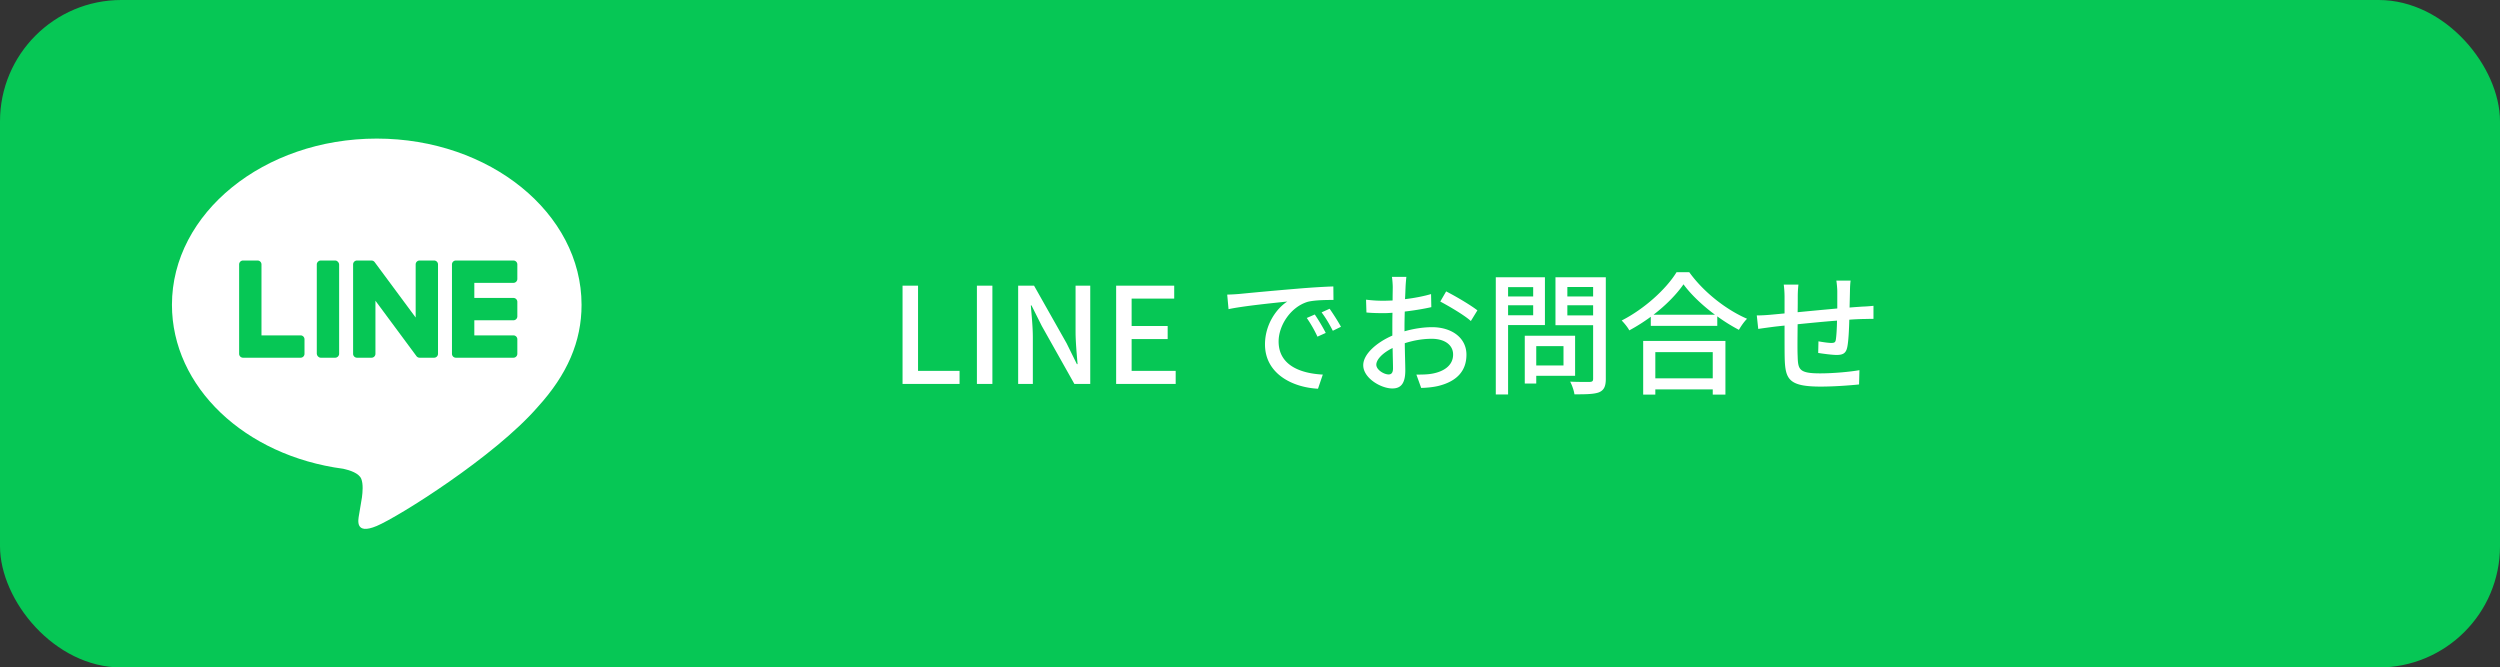
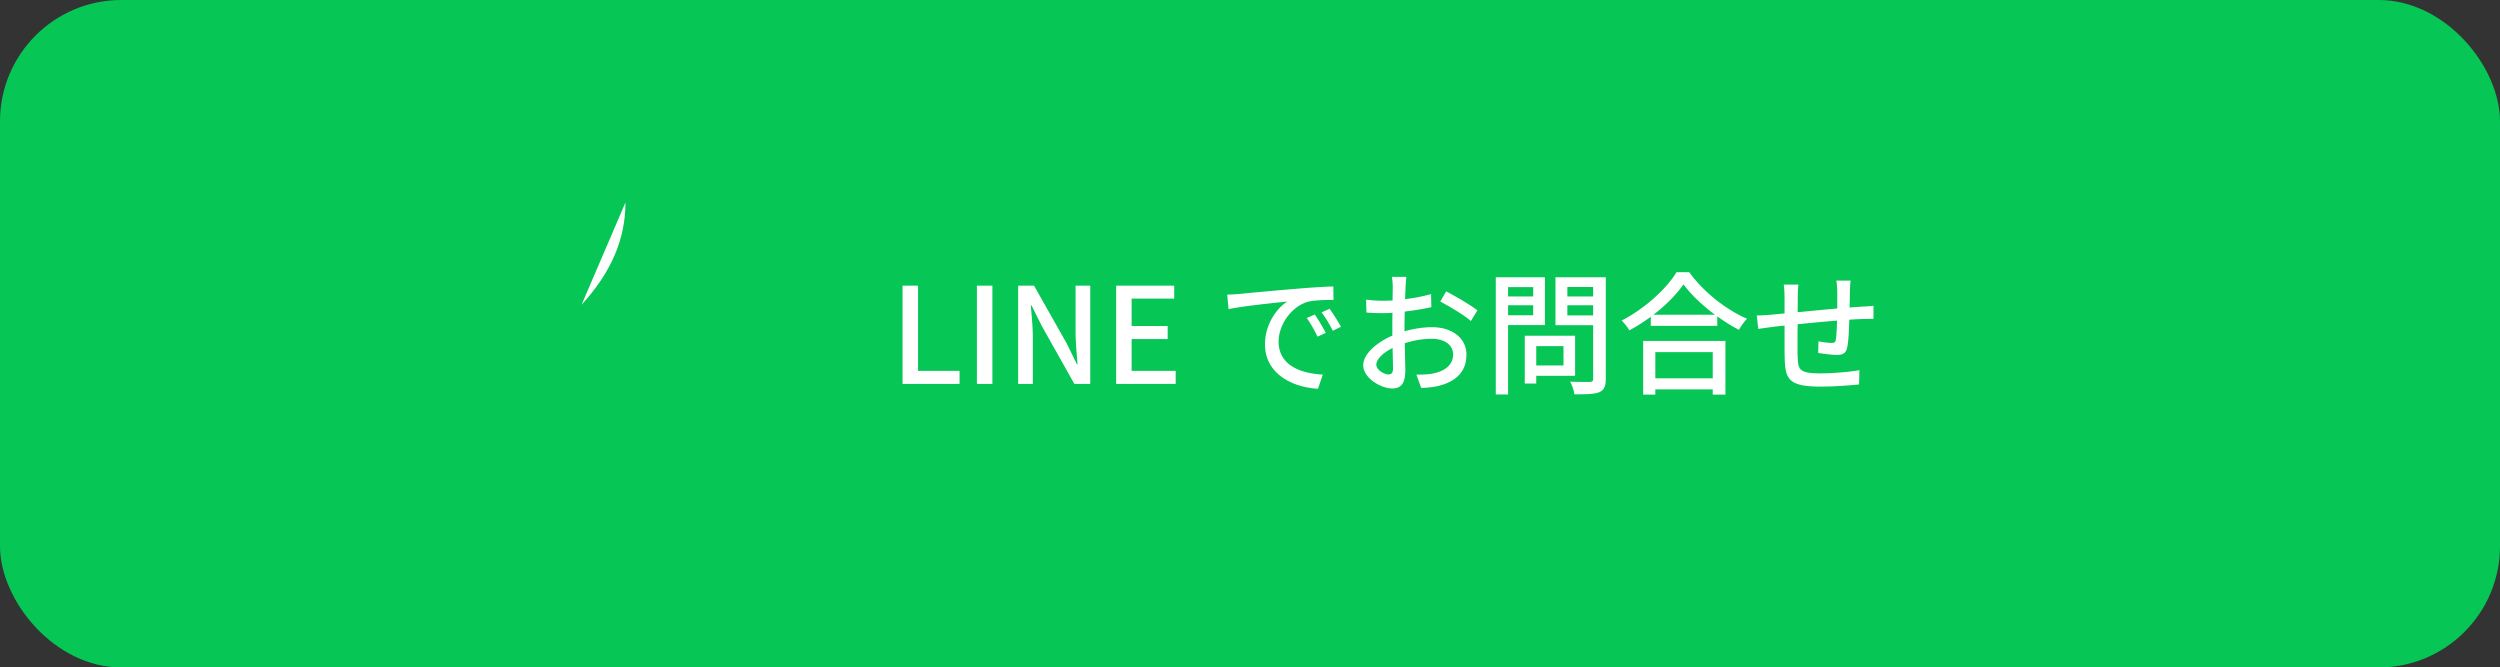
<svg xmlns="http://www.w3.org/2000/svg" id="_レイヤー_2" data-name="レイヤー 2" viewBox="0 0 412 110">
  <rect x="0" y="0" width="412" height="110" fill="#333333" stroke="none" />
  <defs>
    <style>.cls-1{fill:#06c755}.cls-2{fill:#fff}</style>
  </defs>
  <g id="design">
    <rect width="412" height="110" class="cls-1" rx="20" ry="20" />
-     <path d="M95.84 50.23c0-15.102-15.14-27.39-33.751-27.39-18.61 0-33.752 12.288-33.752 27.39 0 13.54 12.008 24.88 28.227 27.023 1.1.238 2.596.725 2.974 1.665.34.853.223 2.19.11 3.052 0 0-.397 2.381-.483 2.889-.147.853-.678 3.337 2.924 1.82 3.602-1.518 19.437-11.446 26.518-19.596h-.001c4.891-5.364 7.235-10.808 7.235-16.852Z" class="cls-2" />
+     <path d="M95.84 50.23h-.001c4.891-5.364 7.235-10.808 7.235-16.852Z" class="cls-2" />
    <path d="M84.612 58.951H75.13a.644.644 0 0 1-.645-.644v-14.73c0-.356.289-.644.645-.644h9.482c.355 0 .645.29.645.644v2.394a.645.645 0 0 1-.645.644h-6.444v2.486h6.444c.355 0 .645.29.645.644v2.394a.645.645 0 0 1-.645.644h-6.444v2.486h6.444c.355 0 .645.29.645.644v2.394a.644.644 0 0 1-.645.644ZM49.536 58.951a.644.644 0 0 0 .645-.644v-2.394a.646.646 0 0 0-.645-.644h-6.444V43.577a.646.646 0 0 0-.644-.644h-2.394a.644.644 0 0 0-.645.644v14.73c0 .356.289.644.645.644h9.482Z" class="cls-1" />
-     <rect width="3.682" height="16.019" x="52.207" y="42.933" class="cls-1" rx=".644" ry=".644" />
-     <path d="M71.54 42.933h-2.394a.644.644 0 0 0-.644.644v8.749l-6.74-9.102a.647.647 0 0 0-.051-.066l-.005-.005a.687.687 0 0 0-.038-.04l-.012-.011a.762.762 0 0 0-.035-.03l-.018-.013a.66.66 0 0 0-.034-.023l-.02-.012a.638.638 0 0 0-.035-.02l-.02-.01a.718.718 0 0 0-.038-.016l-.021-.007a.763.763 0 0 0-.04-.013l-.022-.006a.639.639 0 0 0-.066-.012l-.035-.005a.579.579 0 0 0-.034-.001l-.022-.001h-2.38a.644.644 0 0 0-.645.644v14.73c0 .356.288.644.644.644h2.394a.644.644 0 0 0 .644-.644v-8.746l6.748 9.113a.65.65 0 0 0 .166.162l.008.005a.615.615 0 0 0 .122.064l.02.007.045.014.009.003a.66.66 0 0 0 .168.022h2.38a.644.644 0 0 0 .645-.644v-14.73a.644.644 0 0 0-.644-.644Z" class="cls-1" />
    <path d="M148.74 47.075h2.553v14.039h6.843v2.156h-9.396V47.075ZM160.994 47.075h2.552V63.27h-2.552V47.075ZM167.792 47.075h2.618l5.37 9.506 1.693 3.432h.11c-.132-1.672-.33-3.63-.33-5.39v-7.548h2.42V63.27h-2.618l-5.368-9.55-1.695-3.388h-.11c.132 1.672.33 3.542.33 5.303v7.635h-2.42V47.075ZM183.94 47.075h9.57v2.135h-7.018v4.51h5.94v2.157h-5.94v5.237h7.261v2.156h-9.813V47.075ZM204.268 48.44c1.584-.155 5.478-.529 9.483-.859 2.31-.197 4.51-.33 5.985-.374l.022 2.223c-1.21 0-3.103.022-4.247.308-2.882.88-4.796 3.96-4.796 6.535 0 3.982 3.696 5.28 7.283 5.457l-.792 2.332c-4.269-.22-8.736-2.508-8.736-7.305 0-3.3 1.915-5.94 3.675-7.063-1.892.198-7.24.726-9.682 1.254l-.22-2.398a30.888 30.888 0 0 0 2.025-.11Zm14.214 6.425-1.365.616a20.791 20.791 0 0 0-1.76-3.08l1.32-.573c.529.77 1.343 2.112 1.805 3.037Zm2.508-1.013-1.342.66c-.572-1.122-1.144-2.09-1.848-3.036l1.32-.594c.528.748 1.386 2.068 1.87 2.97ZM231.46 54.6c1.585-.462 3.213-.682 4.533-.682 3.235 0 5.677 1.739 5.677 4.533 0 2.597-1.496 4.4-4.709 5.17-.99.221-1.958.287-2.75.309l-.792-2.2c.88 0 1.804 0 2.618-.155 1.826-.33 3.433-1.298 3.433-3.146 0-1.672-1.519-2.596-3.5-2.596-1.54 0-3.013.264-4.465.726.021 1.804.088 3.63.088 4.489 0 2.31-.859 2.97-2.135 2.97-1.892 0-4.797-1.716-4.797-3.829 0-1.848 2.223-3.762 4.797-4.885V53.94c0-.77 0-1.584.023-2.398-.529.044-1.013.066-1.431.066-.968 0-2.002-.022-2.86-.11l-.066-2.112c1.232.154 2.09.176 2.882.176.462 0 .968-.022 1.496-.044 0-.99.023-1.782.023-2.178 0-.463-.067-1.32-.133-1.717h2.377c-.044.418-.11 1.144-.132 1.673-.023.528-.044 1.232-.089 2.002 1.541-.176 3.103-.484 4.291-.836l.044 2.156c-1.254.286-2.86.55-4.379.726-.021.88-.043 1.738-.043 2.508v.748Zm-1.892 6.096c0-.683-.043-1.937-.066-3.345-1.584.77-2.685 1.87-2.685 2.75 0 .858 1.277 1.607 2.025 1.607.462 0 .726-.286.726-1.012Zm8.757-12.674c1.607.814 4.05 2.266 5.15 3.124l-1.079 1.76c-1.056-.968-3.674-2.486-5.038-3.212l.967-1.672ZM248.532 53.566v11.442h-2.025V45.69h8.098v7.877h-6.073Zm0-6.248v1.54h4.136v-1.54h-4.136Zm4.136 4.642v-1.65h-4.136v1.65h4.136Zm.506 9.968v1.276h-1.892v-7.878h8.295v6.602h-6.403Zm0-4.885v3.19h4.49v-3.19h-4.49Zm11.464 5.369c0 1.232-.286 1.87-1.078 2.222-.814.33-2.113.352-4.093.352-.066-.572-.396-1.518-.704-2.09 1.387.066 2.817.044 3.257.044.418-.022.528-.154.528-.55v-8.801h-6.205v-7.9h8.295v16.723ZM258.3 47.296v1.562h4.247v-1.562H258.3Zm4.247 4.686V50.31H258.3v1.672h4.247ZM278.387 44.853c2.354 3.279 6.073 6.183 9.527 7.679-.506.506-.99 1.21-1.342 1.827a28.608 28.608 0 0 1-3.564-2.223v1.563H272.05v-1.497a29.976 29.976 0 0 1-3.543 2.245c-.241-.484-.836-1.21-1.254-1.629 3.763-1.914 7.371-5.215 9.044-7.965h2.09Zm-7.591 11.332h13.554v8.845h-2.09v-.858h-9.462v.858h-2.002v-8.845Zm11.838-4.313c-2.068-1.54-3.961-3.322-5.193-5.017-1.123 1.629-2.882 3.433-4.95 5.017h10.143Zm-9.836 6.161v4.313h9.462v-4.313h-9.462ZM304.985 46.24c-.065.352-.11 1.188-.11 1.716-.021.924-.043 1.87-.065 2.728.748-.066 1.452-.11 2.068-.154a24.71 24.71 0 0 0 1.87-.132v2.156c-.352-.022-1.32.022-1.87.022-.572.022-1.298.044-2.112.11-.044 1.629-.132 3.52-.33 4.49-.199 1.033-.704 1.319-1.761 1.319-.77 0-2.376-.22-3.036-.33l.044-1.914c.704.132 1.628.264 2.09.264.484 0 .704-.066.77-.528.11-.683.176-1.914.198-3.147-2.09.154-4.466.396-6.49.594-.022 2.135-.045 4.29 0 5.171.066 2.244.153 2.927 3.696 2.927 2.266 0 4.995-.265 6.49-.528l-.065 2.354c-1.474.154-4.137.352-6.293.352-5.303 0-5.875-1.188-5.963-4.775-.022-.924-.022-3.146-.022-5.28-.814.087-1.474.153-1.958.22-.682.088-1.805.242-2.377.33l-.241-2.223c.66 0 1.562-.044 2.464-.132.484-.044 1.21-.11 2.112-.198V48.99c0-.749-.044-1.387-.132-2.09h2.42c-.065.593-.11 1.21-.11 1.98 0 .616 0 1.54-.022 2.574 2.003-.198 4.357-.418 6.535-.616v-2.816c0-.507-.088-1.386-.154-1.782h2.354Z" class="cls-2" />
  </g>
</svg>